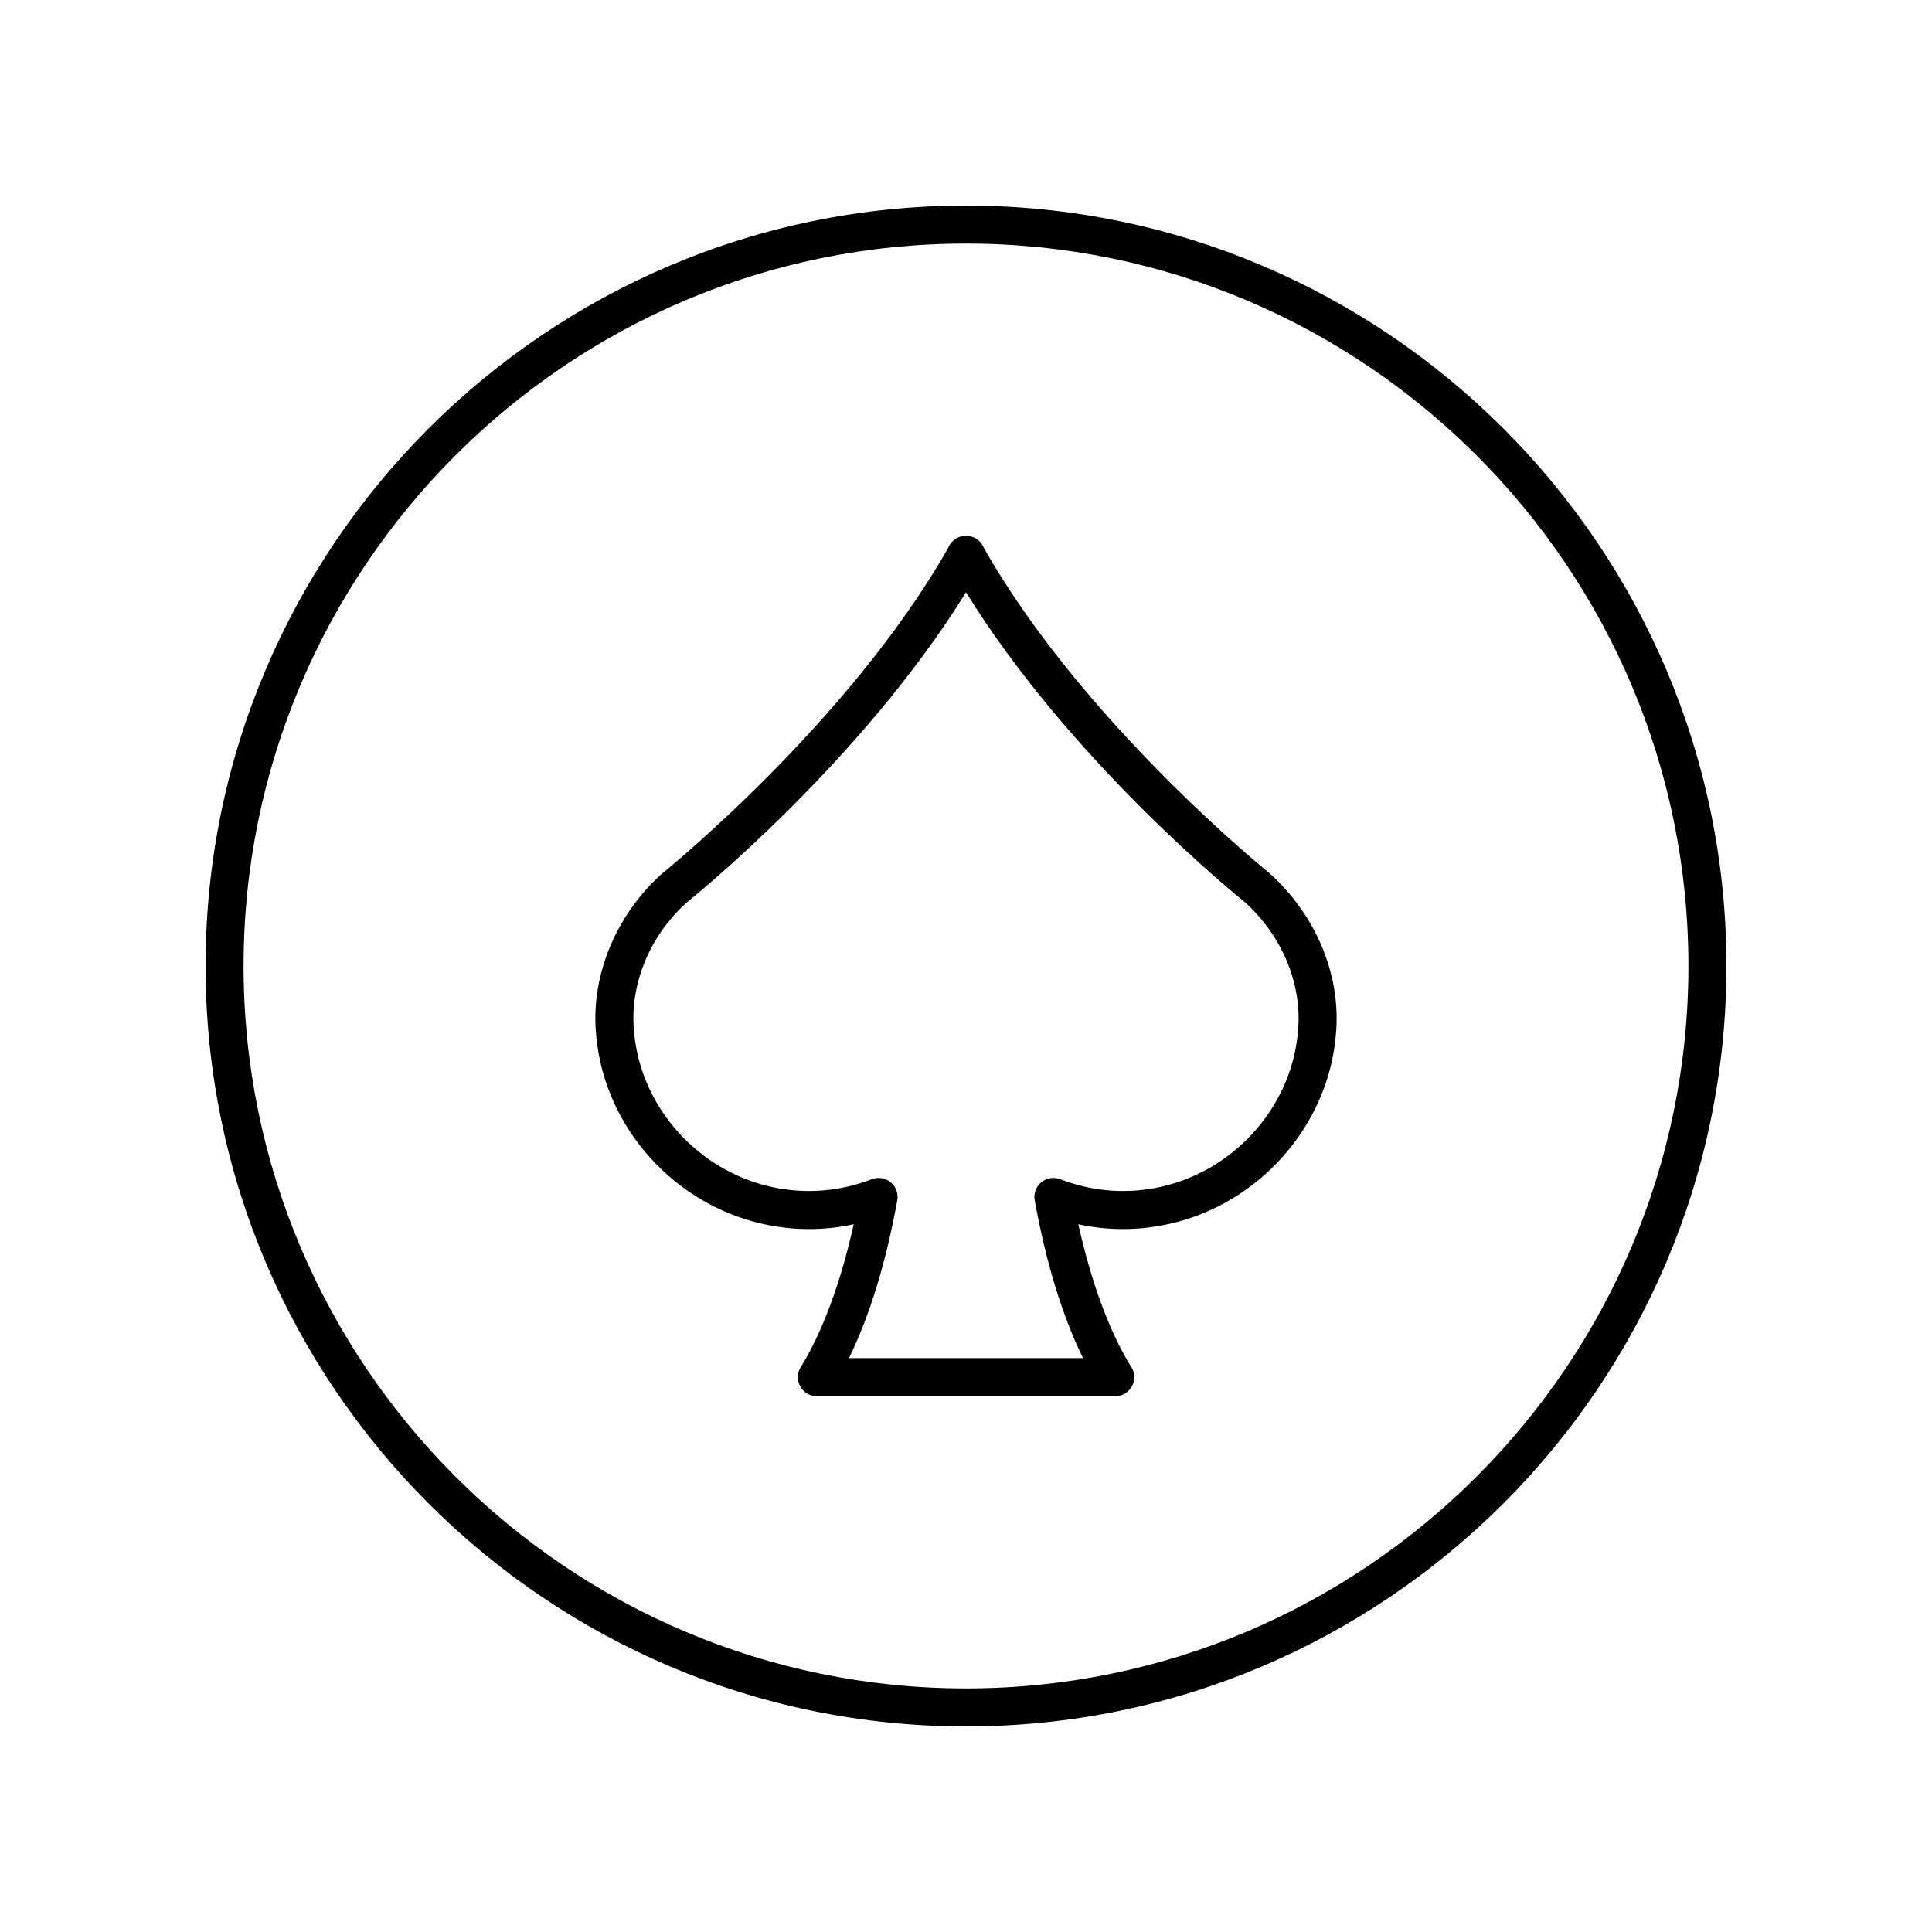
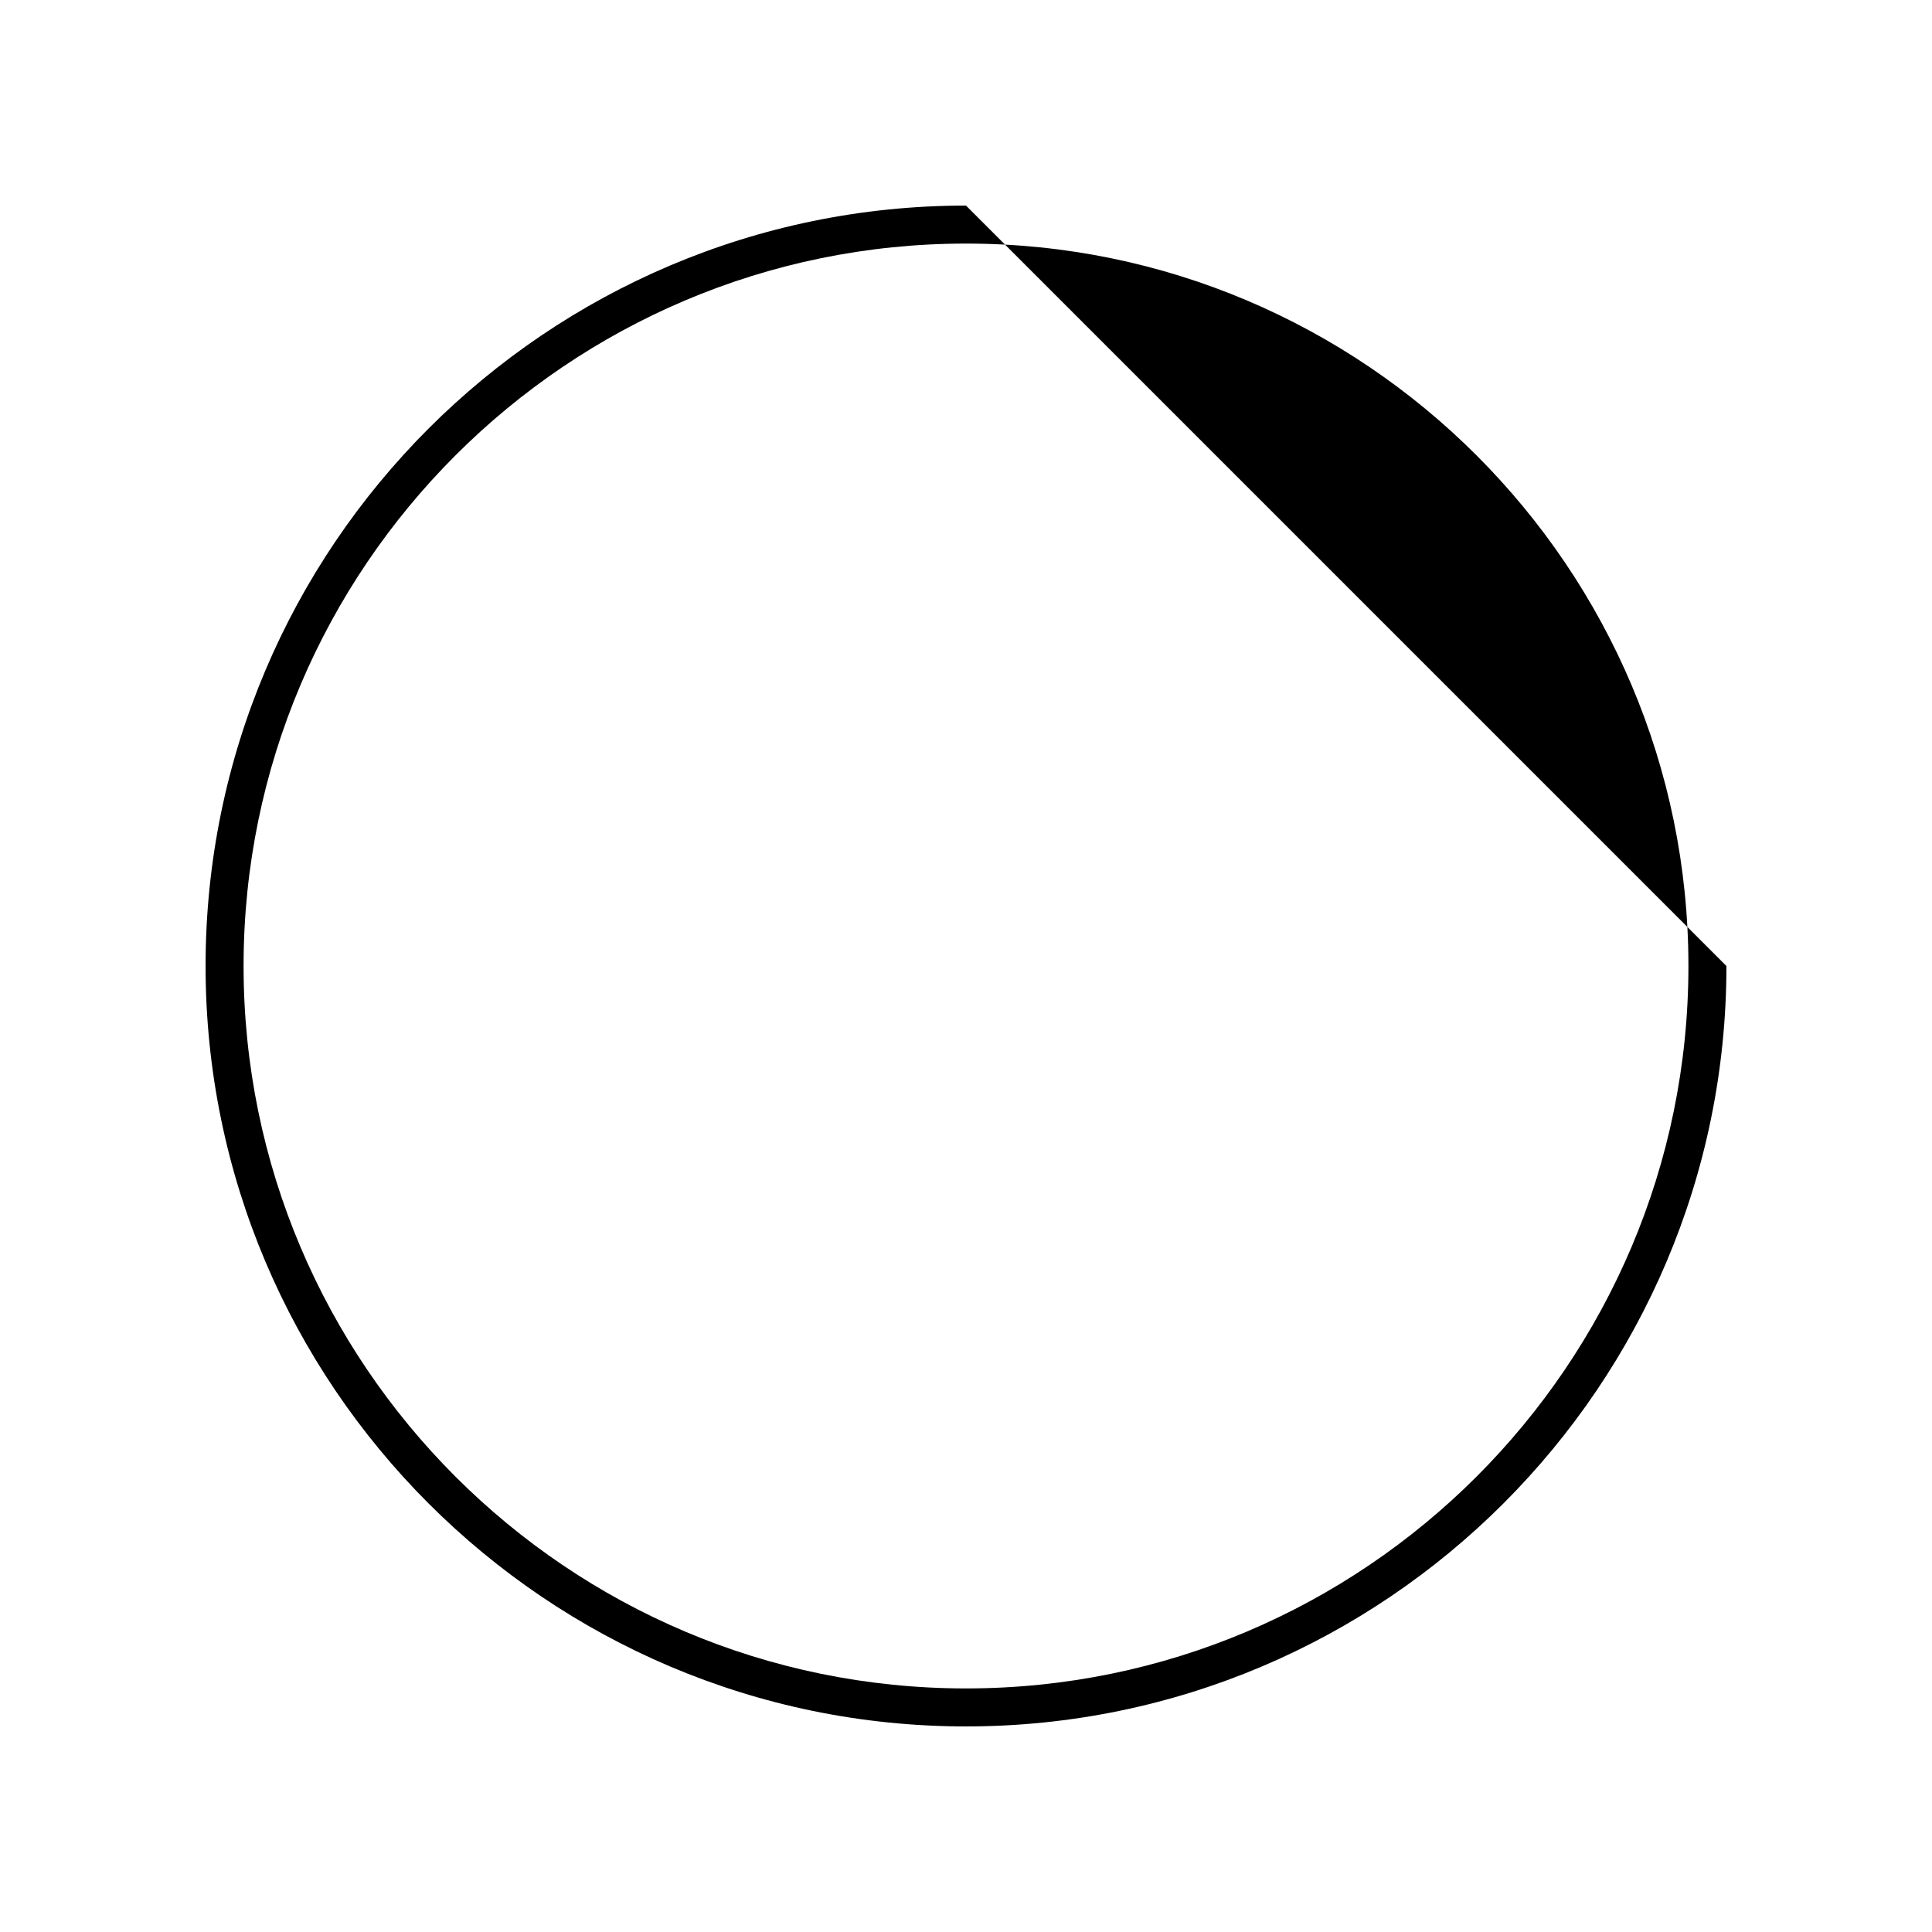
<svg xmlns="http://www.w3.org/2000/svg" fill="#000000" width="800px" height="800px" version="1.1" viewBox="144 144 512 512">
  <g>
-     <path d="m404.72 289.2c-0.094-0.246-0.211-0.48-0.344-0.715-0.906-1.543-2.559-2.496-4.348-2.496h-0.059c-1.789 0-3.445 0.949-4.348 2.496-0.133 0.23-0.25 0.469-0.344 0.715-26.34 46.336-75.164 85.77-75.875 86.352-12.02 10.84-18.566 26.363-17.516 41.512 0.098 1.438 0.254 2.883 0.469 4.344 3.406 23.598 22.281 43.078 45.91 47.379 7.406 1.359 14.766 1.23 21.977-0.344-3.453 15.523-8.262 28.508-14.047 37.879-0.961 1.555-1.004 3.508-0.113 5.102 0.891 1.594 2.574 2.582 4.398 2.582h79.074c2.785 0 5.039-2.254 5.039-5.039 0-1.145-0.383-2.203-1.027-3.051-5.676-9.34-10.395-22.176-13.801-37.477 7.211 1.574 14.578 1.703 21.973 0.344 23.629-4.301 42.508-23.785 45.918-47.379 0.207-1.461 0.363-2.906 0.461-4.336 1.055-15.16-5.496-30.68-17.742-41.707-0.5-0.391-49.316-39.824-75.656-86.16zm83.336 127.18c-0.078 1.191-0.207 2.383-0.383 3.586-2.793 19.371-18.316 35.371-37.746 38.906-8.457 1.535-16.852 0.742-24.961-2.367-1.691-0.656-3.617-0.336-5.023 0.828-1.402 1.16-2.066 2.992-1.738 4.781 3.027 16.602 7.324 30.617 12.809 41.809h-62.031c5.481-11.191 9.781-25.211 12.809-41.809 0.328-1.789-0.336-3.621-1.738-4.781-1.406-1.168-3.332-1.484-5.023-0.828-8.102 3.109-16.492 3.902-24.965 2.367-19.426-3.539-34.945-19.539-37.742-38.906-0.176-1.207-0.305-2.394-0.383-3.598-0.84-12.094 4.469-24.555 13.984-33.145 1.969-1.578 46.27-37.348 74.074-82.254 27.805 44.906 72.094 80.664 73.848 82.066 9.742 8.777 15.051 21.238 14.211 33.344z" />
-     <path d="m400 198.48c-111.12 0-201.52 90.406-201.52 201.52s90.406 201.52 201.52 201.52 201.52-90.406 201.52-201.52c0-111.12-90.406-201.52-201.52-201.52zm0 392.97c-105.56 0-191.45-85.883-191.45-191.45 0-105.56 85.883-191.45 191.45-191.45 105.56 0 191.45 85.883 191.45 191.45-0.004 105.57-85.887 191.45-191.45 191.45z" />
+     <path d="m400 198.48c-111.12 0-201.52 90.406-201.52 201.52s90.406 201.52 201.52 201.52 201.52-90.406 201.52-201.52zm0 392.97c-105.56 0-191.45-85.883-191.45-191.45 0-105.56 85.883-191.45 191.45-191.45 105.56 0 191.45 85.883 191.45 191.45-0.004 105.57-85.887 191.45-191.45 191.45z" />
  </g>
</svg>